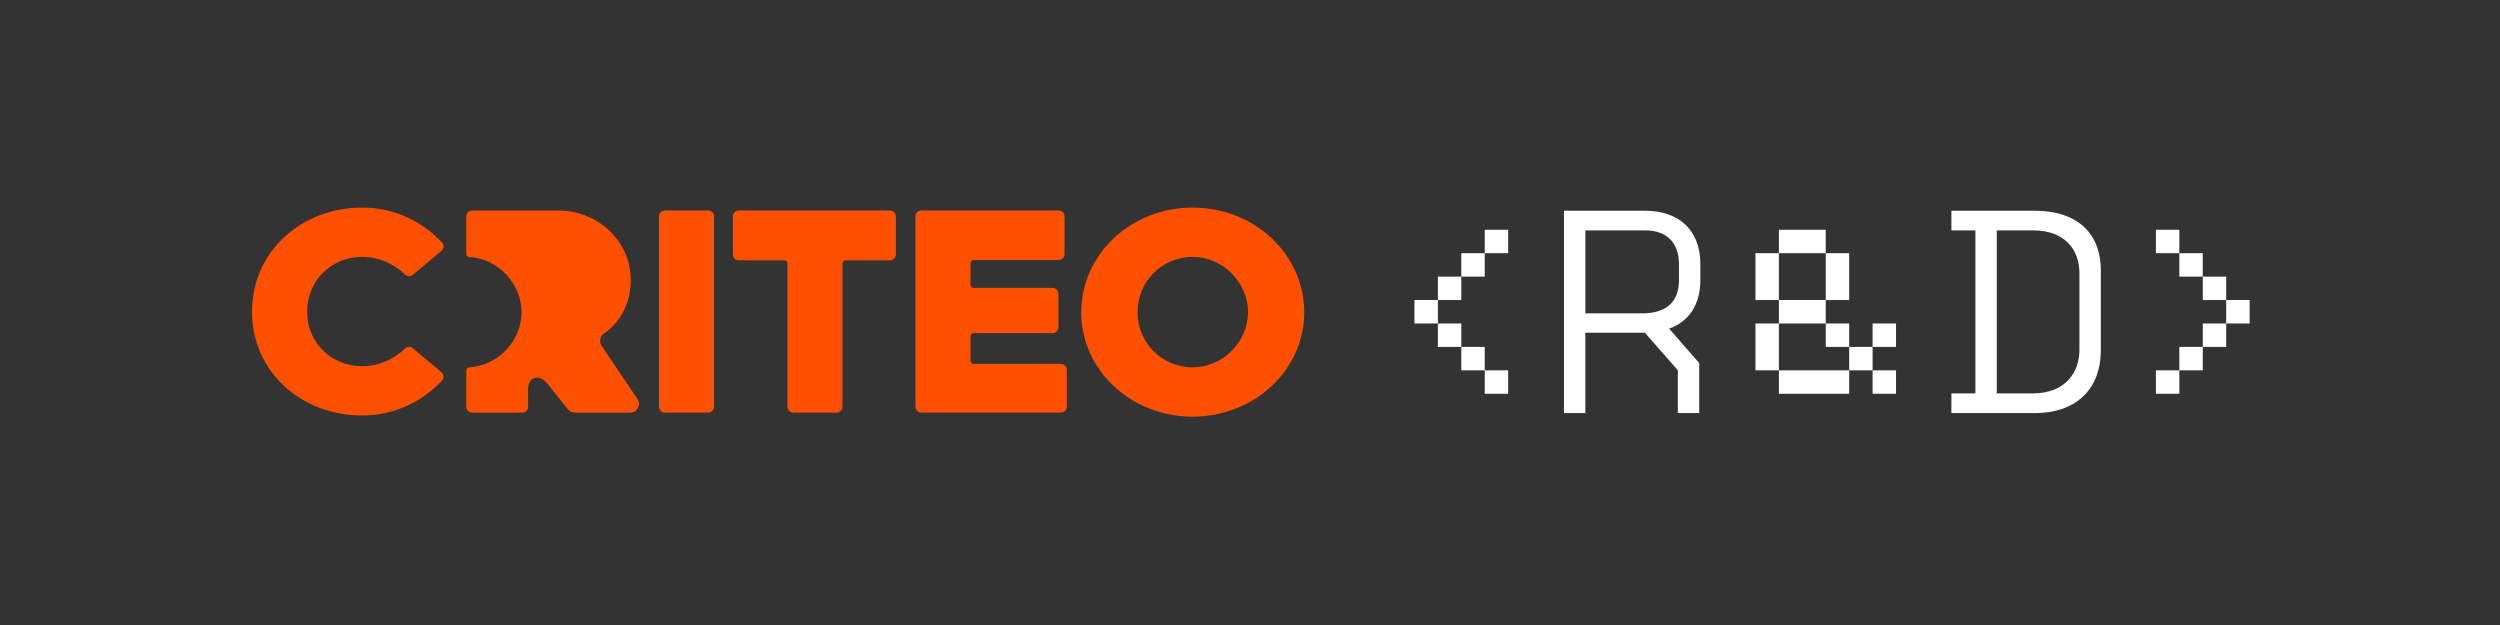
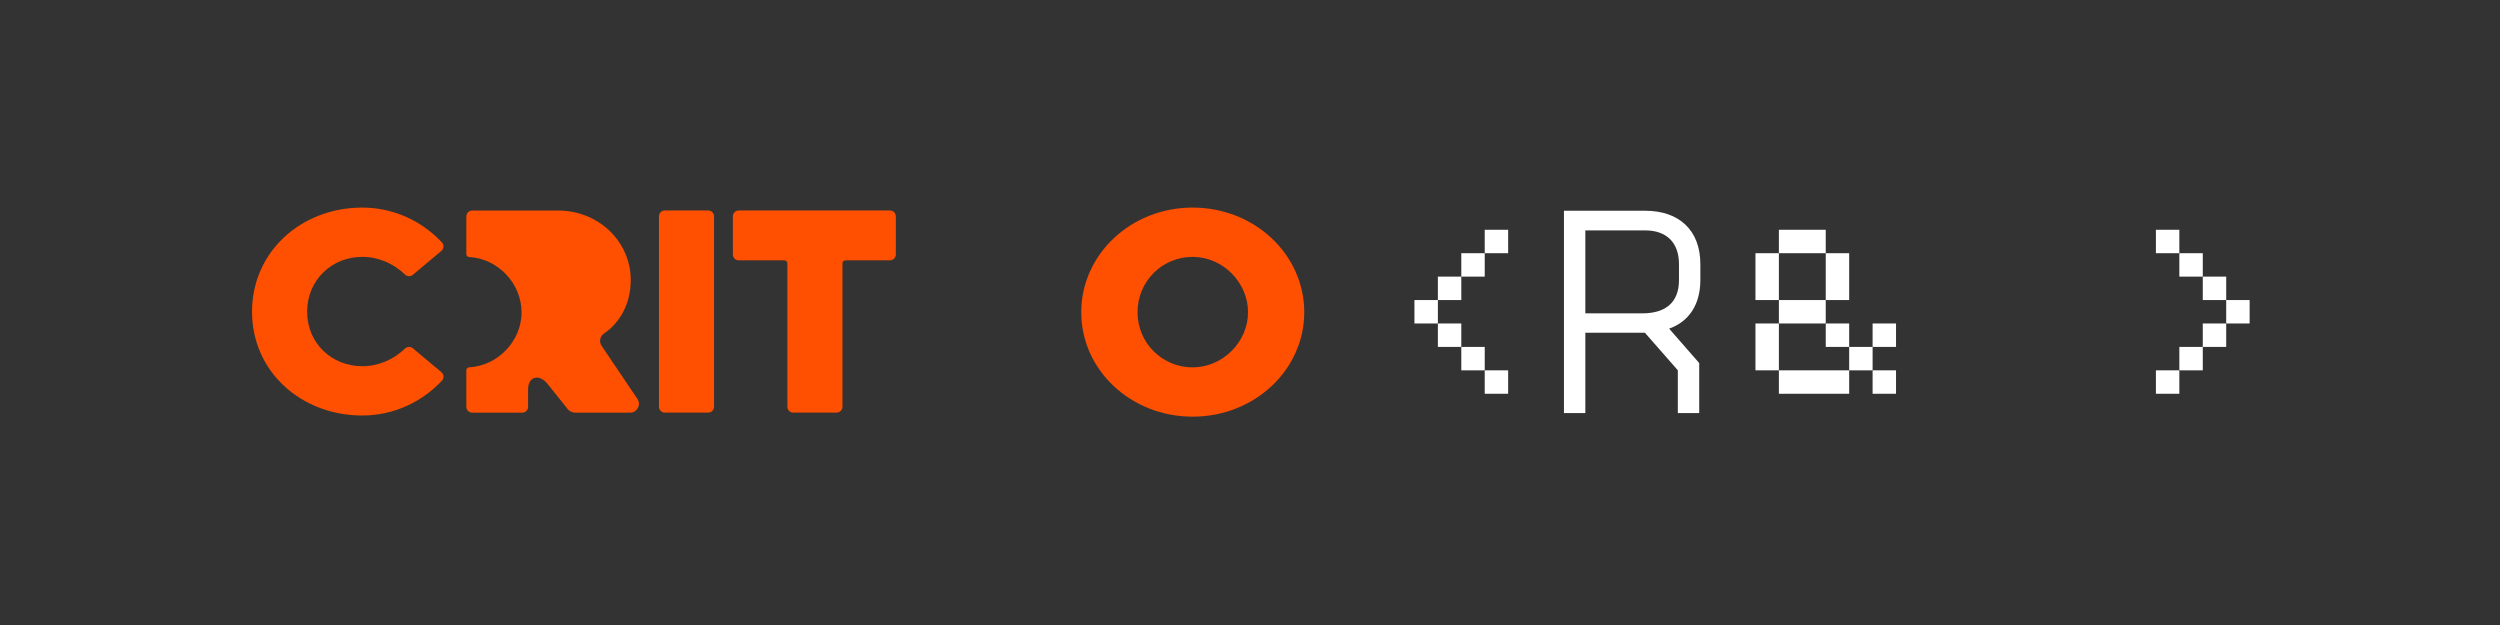
<svg xmlns="http://www.w3.org/2000/svg" id="Layer_1" viewBox="0 0 2000 500">
  <rect x="0" y="0" width="2000" height="500" fill="#333333" stroke="none" />
  <defs>
    <style>.cls-1{fill:#fff;}.cls-2{fill:#fe5000;}</style>
  </defs>
  <rect class="cls-1" x="1187.78" y="183.82" width="18.74" height="18.74" />
  <rect class="cls-1" x="1169.04" y="202.56" width="18.74" height="18.74" />
  <rect class="cls-1" x="1150.3" y="221.3" width="18.74" height="18.74" />
  <rect class="cls-1" x="1187.78" y="296.27" width="18.74" height="18.74" />
  <rect class="cls-1" x="1169.04" y="277.53" width="18.74" height="18.74" />
  <rect class="cls-1" x="1150.3" y="258.78" width="18.74" height="18.74" />
  <rect class="cls-1" x="1131.56" y="240.04" width="18.74" height="18.74" />
  <rect class="cls-1" x="1724.73" y="296.27" width="18.74" height="18.74" />
  <rect class="cls-1" x="1743.48" y="277.53" width="18.74" height="18.74" />
  <rect class="cls-1" x="1762.22" y="258.78" width="18.74" height="18.74" />
  <rect class="cls-1" x="1724.73" y="183.82" width="18.74" height="18.74" />
  <rect class="cls-1" x="1743.48" y="202.56" width="18.74" height="18.74" />
  <rect class="cls-1" x="1762.22" y="221.3" width="18.74" height="18.74" />
  <rect class="cls-1" x="1780.96" y="240.04" width="18.74" height="18.74" />
  <path class="cls-2" d="M509.93,319.13l-28.65-42.49c-2.2-3.27-1.3-7.67,1.97-9.87,13.12-8.82,21.35-24.51,21.35-42.66,0-31.09-25.98-55.68-58-55.68h-68.83c-2.6,0-4.71,2.11-4.71,4.71v30.13c0,1.24.96,2.28,2.2,2.34,23.3,1.26,41.99,21.34,41.99,44.25s-18.9,42.77-41.99,44.01c-1.24.07-2.2,1.1-2.2,2.34v29.21c0,2.6,2.11,4.71,4.71,4.71h40c2.6,0,4.71-2.11,4.71-4.71v-14.07c0-10.03,8.66-12.46,15.28-4.59l16.8,21.01c1.51,1.51,3.56,2.36,5.7,2.36h43.82c5.66,0,9.02-6.32,5.85-11.01Z" />
  <path class="cls-2" d="M531.87,168.38h34.66c2.6,0,4.71,2.11,4.71,4.71v152.29c0,2.6-2.11,4.71-4.71,4.71h-34.66c-2.6,0-4.71-2.11-4.71-4.71v-152.29c0-2.6,2.11-4.71,4.71-4.71Z" />
  <path class="cls-2" d="M627.54,208.29h-36.55c-2.6,0-4.71-2.11-4.71-4.71v-30.49c0-2.6,2.11-4.71,4.71-4.71h120.97c2.6,0,4.71,2.11,4.71,4.71v30.49c0,2.6-2.11,4.71-4.71,4.71h-35.63c-1.3,0-2.35,1.05-2.35,2.35v114.74c0,2.6-2.11,4.71-4.71,4.71h-34.66c-2.6,0-4.71-2.11-4.71-4.71v-114.74c0-1.3-1.05-2.35-2.35-2.35Z" />
-   <path class="cls-2" d="M737.07,168.38h109.83c2.6,0,4.71,2.11,4.71,4.71v30.26c0,2.6-2.11,4.71-4.71,4.71h-68.11c-1.3,0-2.35,1.05-2.35,2.35v17.56c0,1.3,1.05,2.35,2.35,2.35h63.23c2.6,0,4.71,2.11,4.71,4.71v26.78c0,2.6-2.11,4.71-4.71,4.71h-63.23c-1.3,0-2.35,1.05-2.35,2.35v19.88c0,1.3,1.05,2.35,2.35,2.35h69.96c2.6,0,4.71,2.11,4.71,4.71v29.56c0,2.6-2.11,4.71-4.71,4.71h-111.69c-2.6,0-4.71-2.11-4.71-4.71v-152.29c0-2.6,2.11-4.71,4.71-4.71Z" />
-   <path class="cls-2" d="M954.08,166.06c-49.42,0-89.09,37.58-89.09,83.75s39.67,83.52,89.09,83.52,89.32-37.35,89.32-83.52-39.67-83.75-89.32-83.75ZM954.12,293.89c-24.13,0-44.08-19.26-44.08-44.08s19.72-44.31,44.08-44.31,44.31,20.65,44.31,44.31-20.18,44.08-44.31,44.08Z" />
+   <path class="cls-2" d="M954.08,166.06c-49.42,0-89.09,37.58-89.09,83.75s39.67,83.52,89.09,83.52,89.32-37.35,89.32-83.52-39.67-83.75-89.32-83.75M954.12,293.89c-24.13,0-44.08-19.26-44.08-44.08s19.72-44.31,44.08-44.31,44.31,20.65,44.31,44.31-20.18,44.08-44.31,44.08Z" />
  <path class="cls-2" d="M289.78,166.06c25.15,0,47.67,10.74,63.77,27.87,1.84,1.96,1.62,5.08-.44,6.8l-22.86,19.14c-1.86,1.55-4.56,1.4-6.3-.28-9.21-8.83-21.21-14.09-34.16-14.09-24.36,0-44.08,18.56-44.08,43.85s19.72,43.62,44.08,43.62c12.95,0,24.95-5.26,34.16-14.09,1.75-1.68,4.45-1.83,6.3-.28l22.86,19.14c2.06,1.73,2.28,4.85.44,6.8-16.1,17.13-38.61,27.87-63.77,27.87-48.72,0-88.16-35.03-88.16-83.05s39.44-83.29,88.16-83.29Z" />
-   <path class="cls-1" d="M1580.31,314.72v-130.4h-19.19v-15.72h67.05c30.75,0,52.48,15.49,52.48,47.86v63.58c0,33.29-21.96,50.4-52.25,50.4h-67.28v-15.72h19.19ZM1663.54,279.8v-61.04c0-19.19-11.79-34.45-36.99-34.45h-29.13v130.4h28.67c26.13,0,37.46-16.65,37.46-34.91Z" />
  <rect class="cls-1" x="1423.11" y="183.82" width="37.48" height="18.74" />
  <rect class="cls-1" x="1404.37" y="202.56" width="18.74" height="37.48" />
  <rect class="cls-1" x="1404.37" y="258.78" width="18.74" height="37.48" />
  <rect class="cls-1" x="1460.6" y="258.78" width="18.74" height="18.74" />
  <rect class="cls-1" x="1479.34" y="277.53" width="18.74" height="18.74" />
  <rect class="cls-1" x="1498.08" y="258.78" width="18.74" height="18.74" />
  <rect class="cls-1" x="1498.08" y="296.27" width="18.74" height="18.74" />
  <rect class="cls-1" x="1460.6" y="202.56" width="18.74" height="37.48" />
  <rect class="cls-1" x="1423.11" y="240.04" width="37.48" height="18.74" />
  <rect class="cls-1" x="1423.11" y="296.27" width="56.23" height="18.74" />
  <path class="cls-1" d="M1335.32,262.93l24.05,27.51v40h-17.11v-34.22l-26.36-30.06h-47.63v64.27h-17.11v-161.84h64.97c26.82,0,44.16,15.26,44.16,42.77v12.71c0,19.65-9.25,33.29-24.97,38.84ZM1343.18,211.37c0-17.34-9.94-27.05-27.05-27.05h-47.86v66.36h45.55c18.5,0,29.36-8.56,29.36-26.59v-12.71Z" />
</svg>